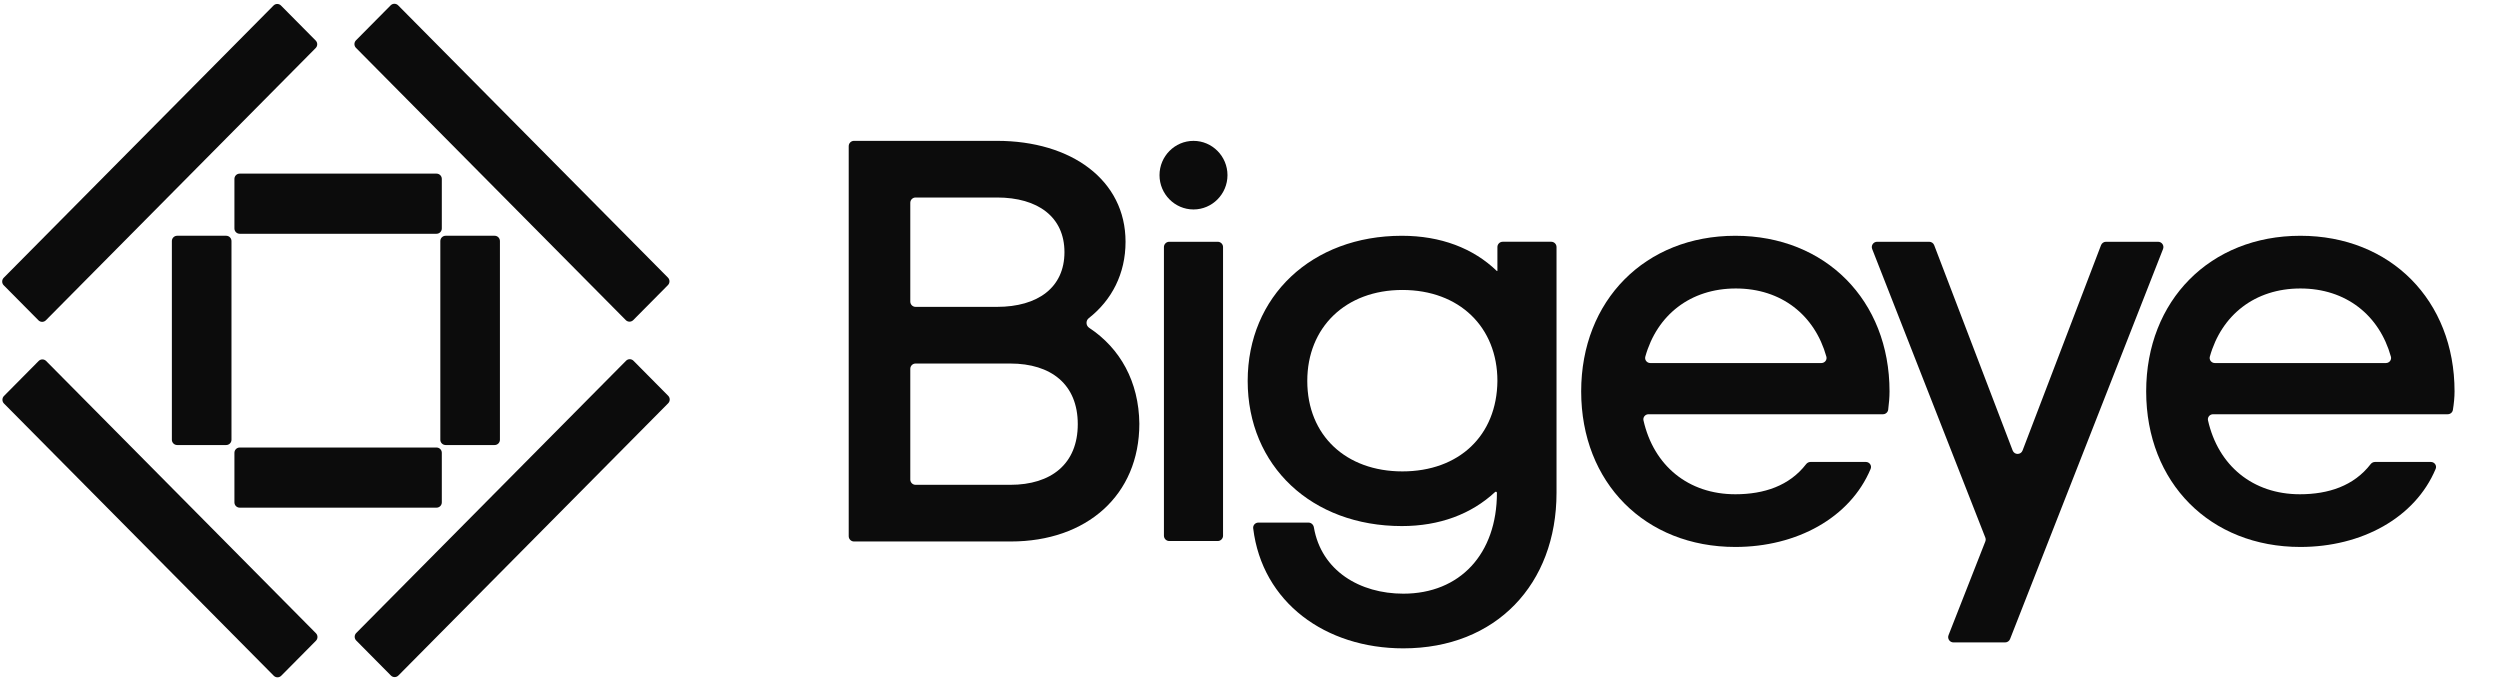
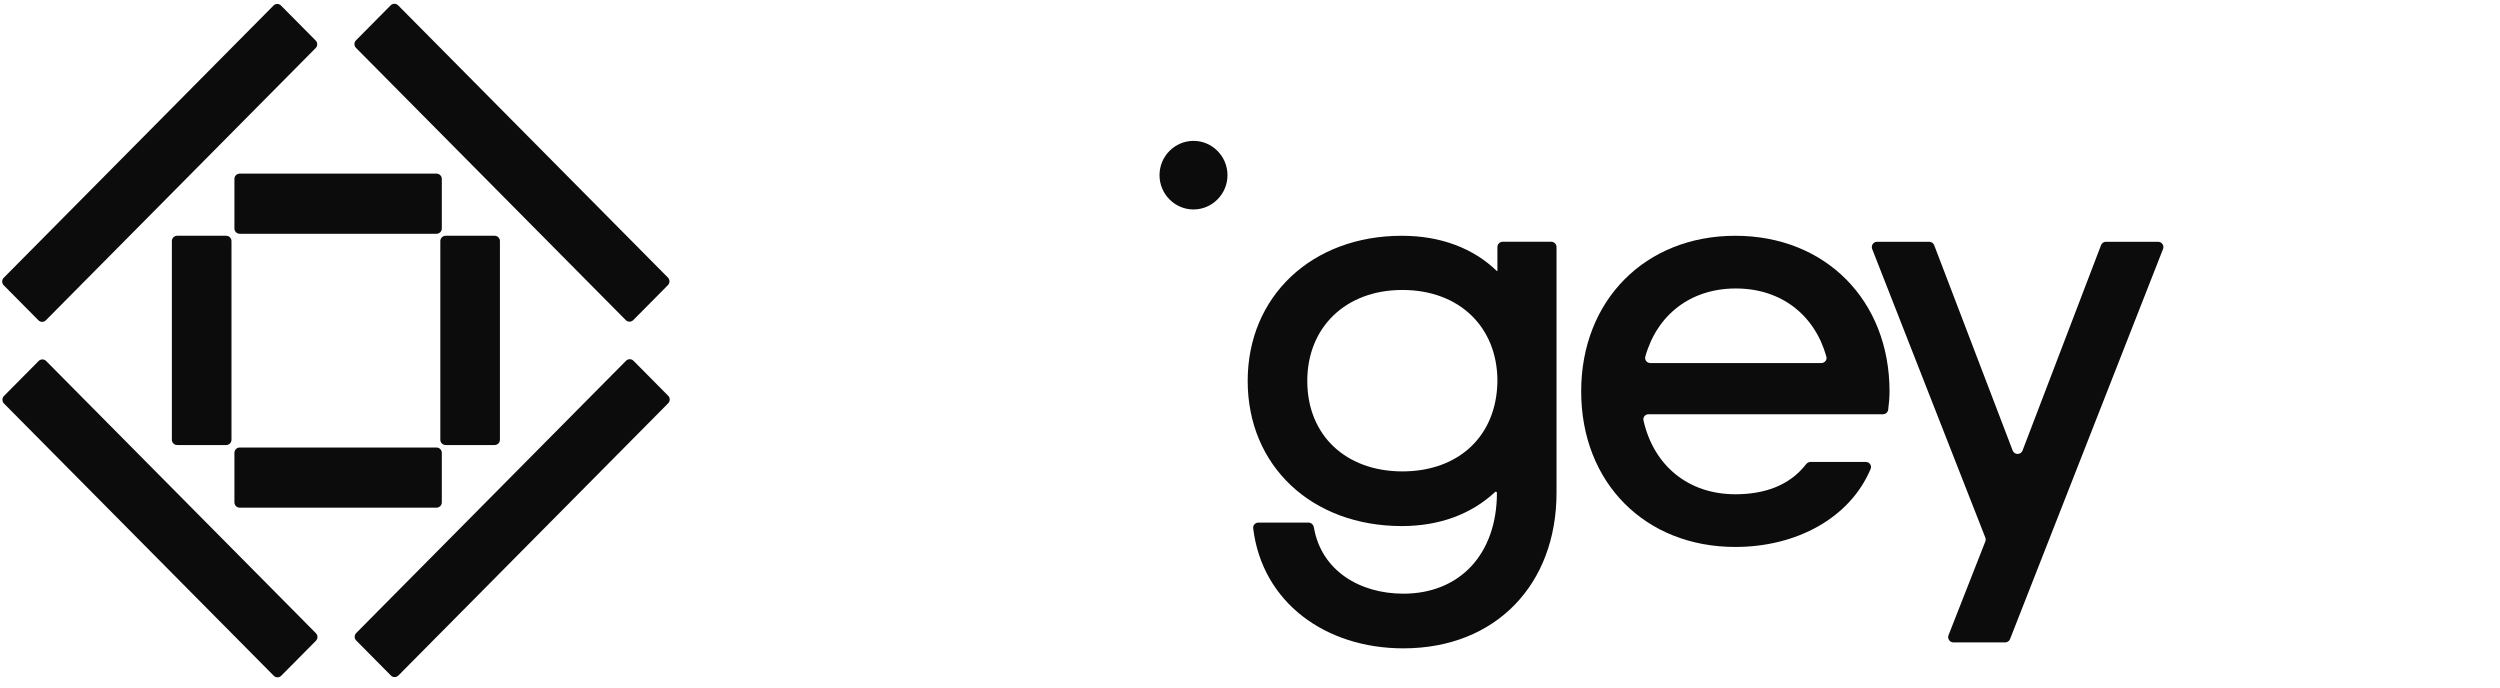
<svg xmlns="http://www.w3.org/2000/svg" width="138" height="38" viewBox="0 0 138 38" fill="none">
  <g clip-path="url(#clip0_1061_12116)">
-     <path d="M60.12 18.094C59.937 17.973 59.927 17.699 60.099 17.564C61.364 16.572 62.13 15.117 62.13 13.345C62.13 9.942 59.139 7.775 55.033 7.775H47.141C46.98 7.775 46.849 7.905 46.849 8.067V29.598C46.849 29.759 46.98 29.89 47.141 29.89H55.794C59.982 29.89 62.892 27.338 62.892 23.387C62.866 21.069 61.834 19.225 60.12 18.094ZM50.248 11.195C50.248 11.033 50.378 10.902 50.54 10.902H55.033C57.29 10.902 58.758 11.973 58.758 13.921C58.758 15.869 57.29 16.939 55.033 16.939H50.54C50.378 16.939 50.248 16.808 50.248 16.646V11.195ZM55.767 26.762H50.54C50.378 26.762 50.248 26.631 50.248 26.47V20.359C50.248 20.198 50.378 20.067 50.54 20.067H55.767C58.024 20.067 59.493 21.219 59.493 23.414C59.493 25.61 58.024 26.762 55.767 26.762Z" fill="#0C0C0C" />
-     <path d="M67.22 13.346H64.542C64.38 13.346 64.249 13.477 64.249 13.638V29.571C64.249 29.733 64.38 29.864 64.542 29.864H67.22C67.381 29.864 67.512 29.733 67.512 29.571V13.638C67.512 13.477 67.381 13.346 67.22 13.346Z" fill="#0C0C0C" />
    <path d="M65.881 7.776C64.848 7.776 64.005 8.626 64.005 9.669C64.005 10.711 64.848 11.562 65.881 11.562C66.914 11.562 67.757 10.711 67.757 9.669C67.757 8.626 66.914 7.776 65.881 7.776Z" fill="#0C0C0C" />
    <path d="M82.638 14.963C82.633 14.963 82.628 14.961 82.625 14.958C81.32 13.699 79.527 13.015 77.382 13.015C72.406 13.015 68.872 16.363 68.872 21.027C68.872 25.719 72.406 29.039 77.382 29.039C79.451 29.039 81.209 28.387 82.531 27.158C82.568 27.123 82.63 27.15 82.63 27.201C82.63 30.576 80.591 32.771 77.464 32.771C75.073 32.771 72.937 31.516 72.525 29.105C72.5 28.959 72.376 28.847 72.228 28.847H69.461C69.29 28.847 69.155 28.994 69.176 29.164C69.675 33.259 73.168 35.789 77.464 35.789C82.576 35.789 85.92 32.25 85.92 27.201V13.637C85.92 13.476 85.79 13.345 85.628 13.345H82.95C82.788 13.345 82.657 13.476 82.657 13.637V14.944C82.657 14.955 82.649 14.963 82.638 14.963ZM77.41 26.021C74.31 26.021 72.162 24.046 72.162 21.027C72.162 18.064 74.283 16.006 77.41 16.006C80.564 16.006 82.657 18.064 82.657 21.027C82.63 24.046 80.537 26.021 77.41 26.021Z" fill="#0C0C0C" />
    <path d="M95.791 13.015C90.815 13.015 87.281 16.582 87.281 21.604C87.281 26.652 90.815 30.192 95.791 30.192C99.17 30.192 102.126 28.588 103.259 25.883C103.337 25.698 103.196 25.5 102.996 25.5H99.939C99.844 25.5 99.756 25.546 99.699 25.62C98.772 26.82 97.371 27.283 95.791 27.283C93.189 27.283 91.284 25.7 90.72 23.206C90.68 23.03 90.818 22.866 90.999 22.866H103.94C104.085 22.866 104.209 22.759 104.228 22.614C104.268 22.295 104.302 21.95 104.302 21.604C104.302 16.582 100.767 13.015 95.791 13.015ZM91.097 20.04C90.91 20.04 90.771 19.867 90.821 19.687C91.462 17.391 93.307 15.924 95.819 15.924C98.33 15.924 100.175 17.391 100.816 19.687C100.866 19.867 100.727 20.04 100.54 20.04H91.097Z" fill="#0C0C0C" />
    <path d="M116.25 13.346C116.129 13.346 116.02 13.421 115.977 13.534L111.645 24.869C111.549 25.119 111.195 25.119 111.099 24.869L106.767 13.534C106.724 13.421 106.615 13.346 106.494 13.346H103.616C103.41 13.346 103.269 13.553 103.344 13.745L109.59 29.675C109.617 29.743 109.617 29.82 109.59 29.888L107.559 35.062C107.483 35.254 107.625 35.461 107.831 35.461H110.683C110.803 35.461 110.911 35.388 110.955 35.276L119.4 13.745C119.475 13.553 119.334 13.346 119.128 13.346H116.25Z" fill="#0C0C0C" />
-     <path d="M135.491 21.604C135.491 16.582 131.956 13.015 126.981 13.015C122.005 13.015 118.469 16.582 118.469 21.604C118.469 26.652 122.005 30.192 126.981 30.192C130.359 30.192 133.315 28.588 134.448 25.883C134.527 25.698 134.385 25.5 134.185 25.5H131.101C131.006 25.5 130.919 25.546 130.86 25.62C129.934 26.82 128.533 27.283 126.953 27.283C124.351 27.283 122.446 25.7 121.882 23.206C121.842 23.03 121.98 22.866 122.162 22.866H135.115C135.255 22.866 135.376 22.767 135.399 22.63C135.455 22.289 135.491 21.937 135.491 21.604ZM122.259 20.04C122.073 20.04 121.934 19.867 121.983 19.687C122.624 17.391 124.469 15.924 126.981 15.924C129.492 15.924 131.337 17.391 131.978 19.687C132.029 19.867 131.889 20.04 131.702 20.04H122.259Z" fill="#0C0C0C" />
    <path d="M24.095 9.584H13.233C13.071 9.584 12.94 9.714 12.94 9.876V12.611C12.94 12.773 13.071 12.904 13.233 12.904H24.095C24.257 12.904 24.388 12.773 24.388 12.611V9.876C24.388 9.714 24.257 9.584 24.095 9.584Z" fill="#0C0C0C" />
    <path d="M24.095 24.703H13.233C13.071 24.703 12.94 24.834 12.94 24.996V27.731C12.94 27.893 13.071 28.023 13.233 28.023H24.095C24.257 28.023 24.388 27.893 24.388 27.731V24.996C24.388 24.834 24.257 24.703 24.095 24.703Z" fill="#0C0C0C" />
    <path d="M27.304 13.014H24.599C24.437 13.014 24.306 13.145 24.306 13.307V24.274C24.306 24.435 24.437 24.566 24.599 24.566H27.304C27.466 24.566 27.596 24.435 27.596 24.274V13.307C27.596 13.145 27.466 13.014 27.304 13.014Z" fill="#0C0C0C" />
    <path d="M12.485 13.014H9.78C9.618 13.014 9.487 13.145 9.487 13.307V24.274C9.487 24.435 9.618 24.566 9.78 24.566H12.485C12.647 24.566 12.778 24.435 12.778 24.274V13.307C12.778 13.145 12.647 13.014 12.485 13.014Z" fill="#0C0C0C" />
    <path d="M21.565 0.294L19.65 2.227C19.536 2.341 19.536 2.527 19.65 2.642L34.543 17.67C34.657 17.785 34.841 17.785 34.955 17.67L36.87 15.738C36.983 15.623 36.983 15.437 36.87 15.323L21.977 0.294C21.863 0.18 21.679 0.18 21.565 0.294Z" fill="#0C0C0C" />
    <path d="M2.134 19.926L0.219 21.858C0.106 21.973 0.106 22.159 0.219 22.274L15.112 37.302C15.226 37.417 15.41 37.417 15.524 37.302L17.439 35.37C17.553 35.255 17.553 35.069 17.439 34.954L2.546 19.926C2.432 19.811 2.248 19.811 2.134 19.926Z" fill="#0C0C0C" />
    <path d="M34.557 19.914L19.664 34.942C19.55 35.057 19.55 35.243 19.664 35.357L21.578 37.289C21.692 37.404 21.876 37.404 21.99 37.289L36.883 22.261C36.997 22.146 36.997 21.96 36.883 21.846L34.968 19.914C34.855 19.799 34.67 19.799 34.557 19.914Z" fill="#0C0C0C" />
    <path d="M15.099 0.305L0.206 15.333C0.092 15.448 0.092 15.634 0.206 15.748L2.121 17.68C2.234 17.795 2.419 17.795 2.532 17.68L17.425 2.652C17.539 2.537 17.539 2.351 17.425 2.237L15.51 0.305C15.397 0.19 15.213 0.19 15.099 0.305Z" fill="#0C0C0C" />
  </g>
  <defs>
    <clipPath id="clip0_1061_12116">
      <rect width="138" height="37.424" fill="white" transform="translate(0 0.085)" />
    </clipPath>
  </defs>
</svg>